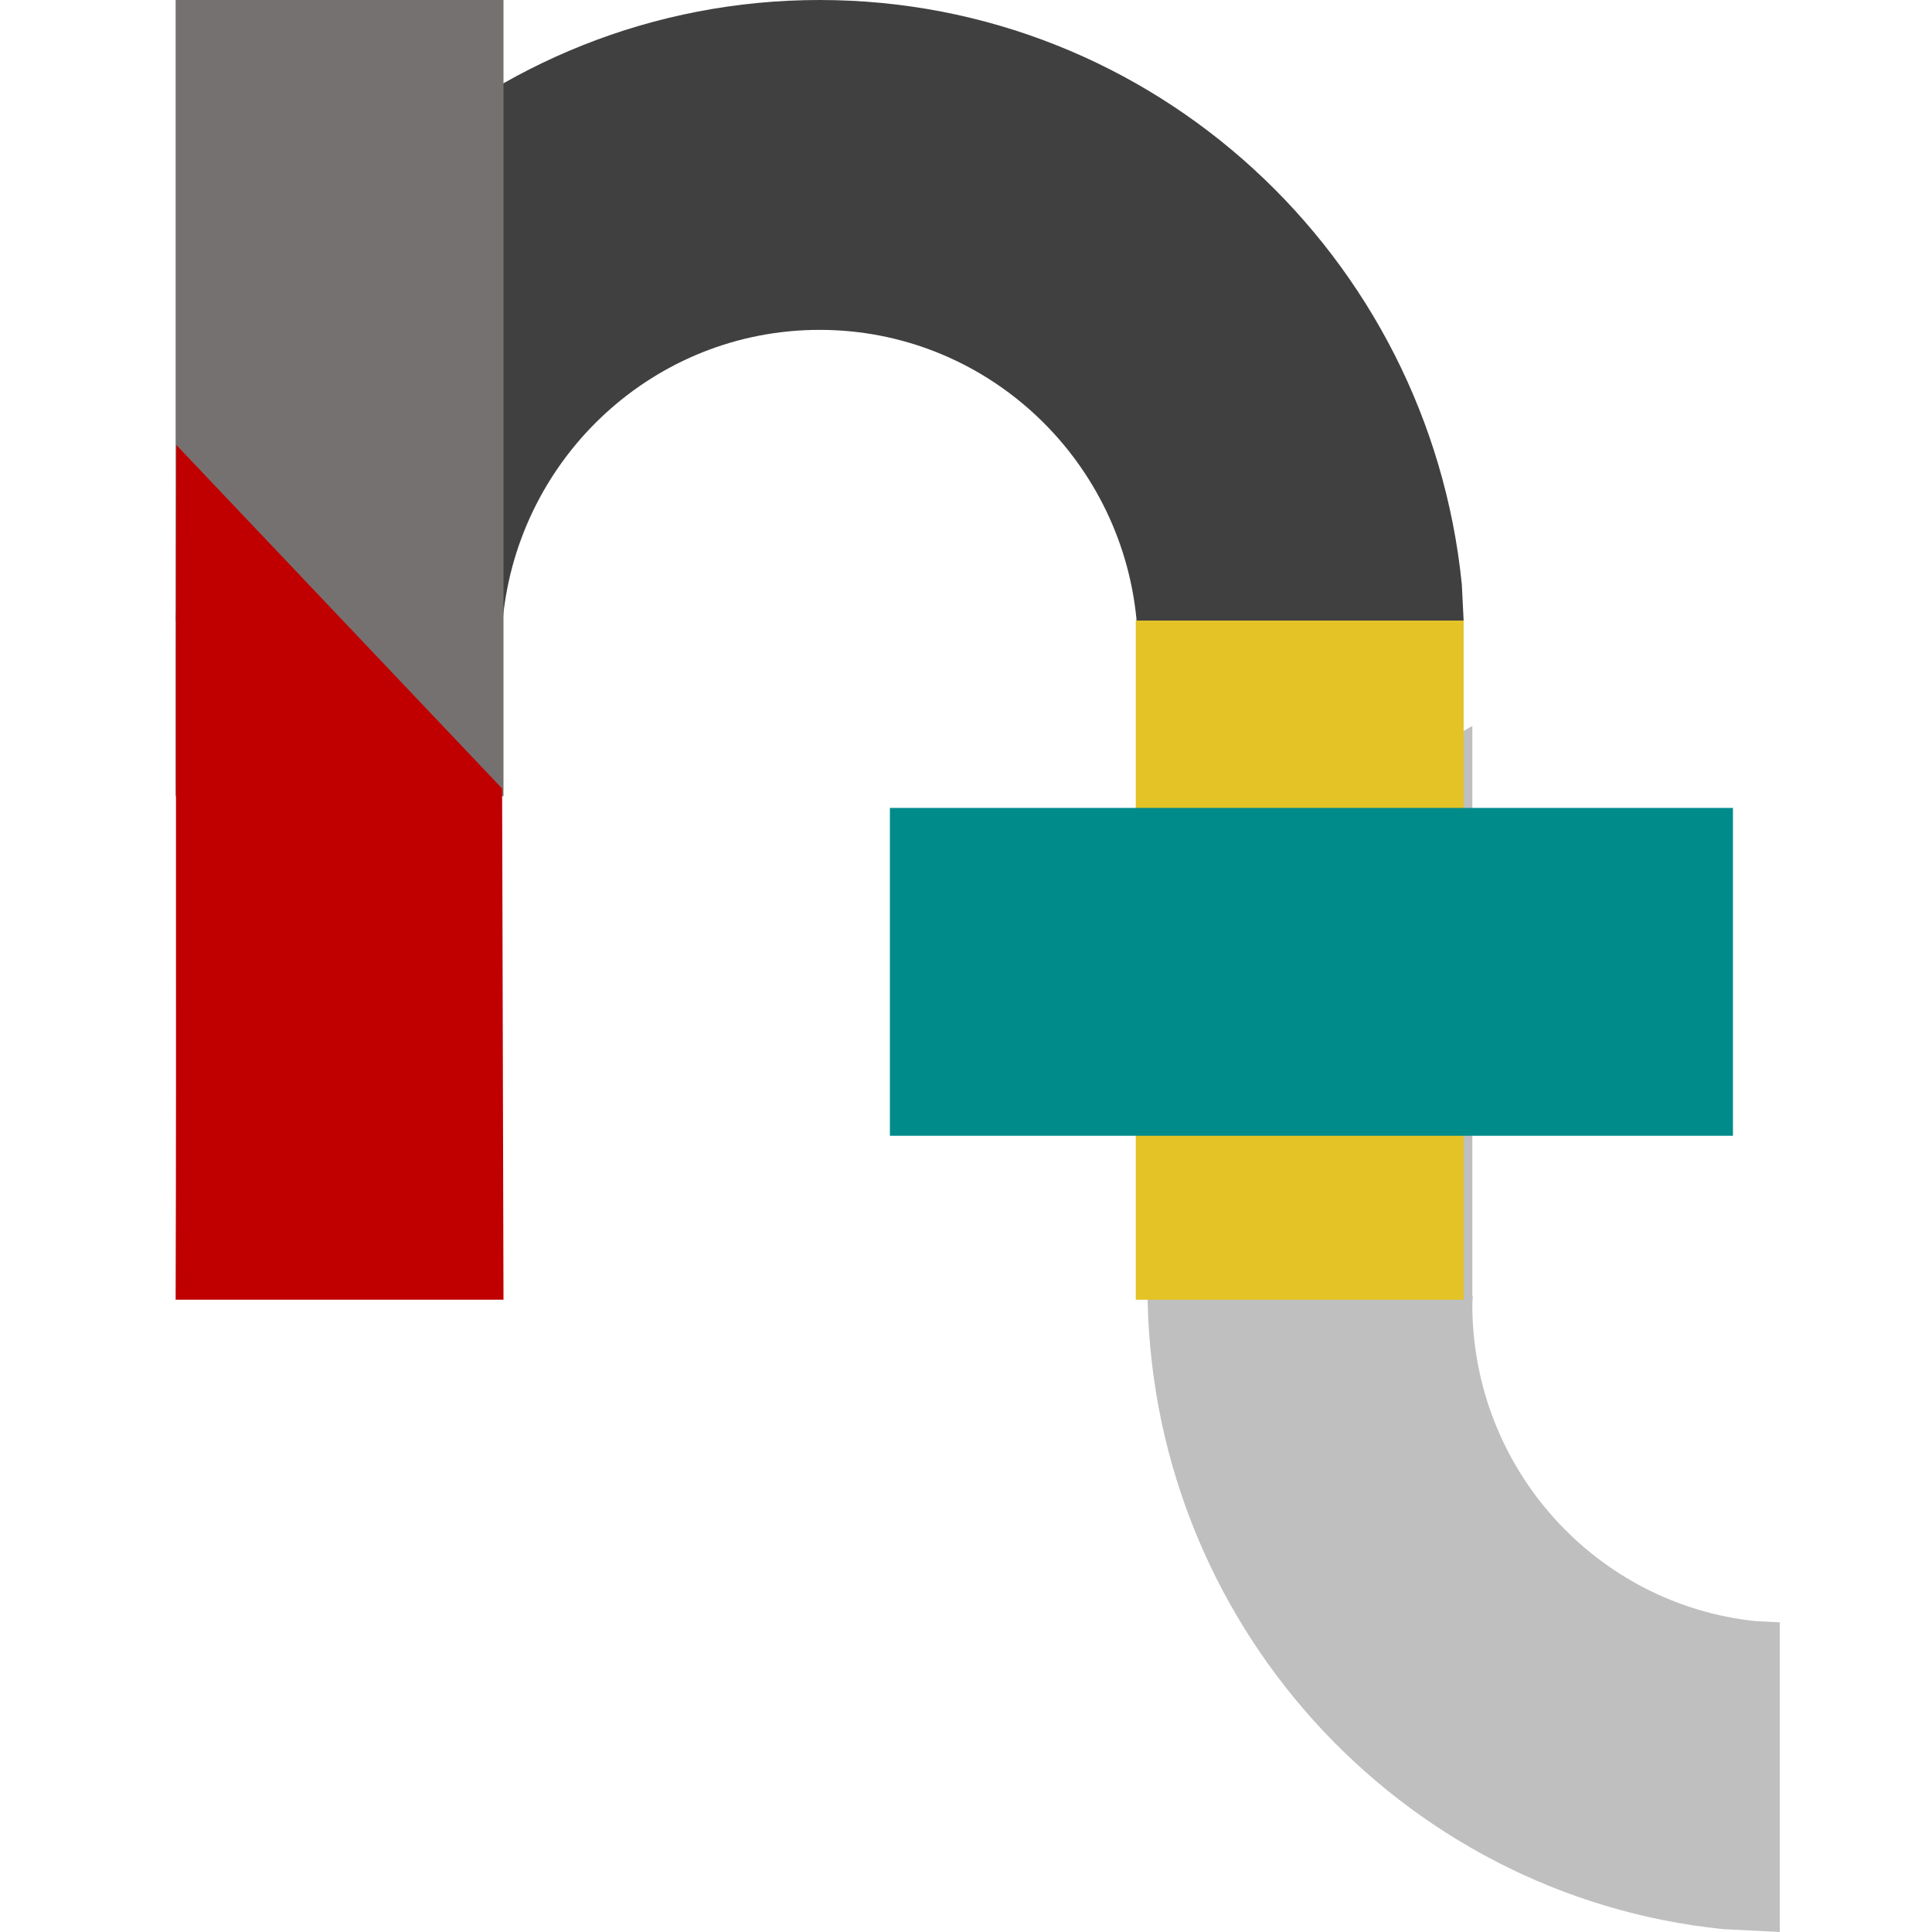
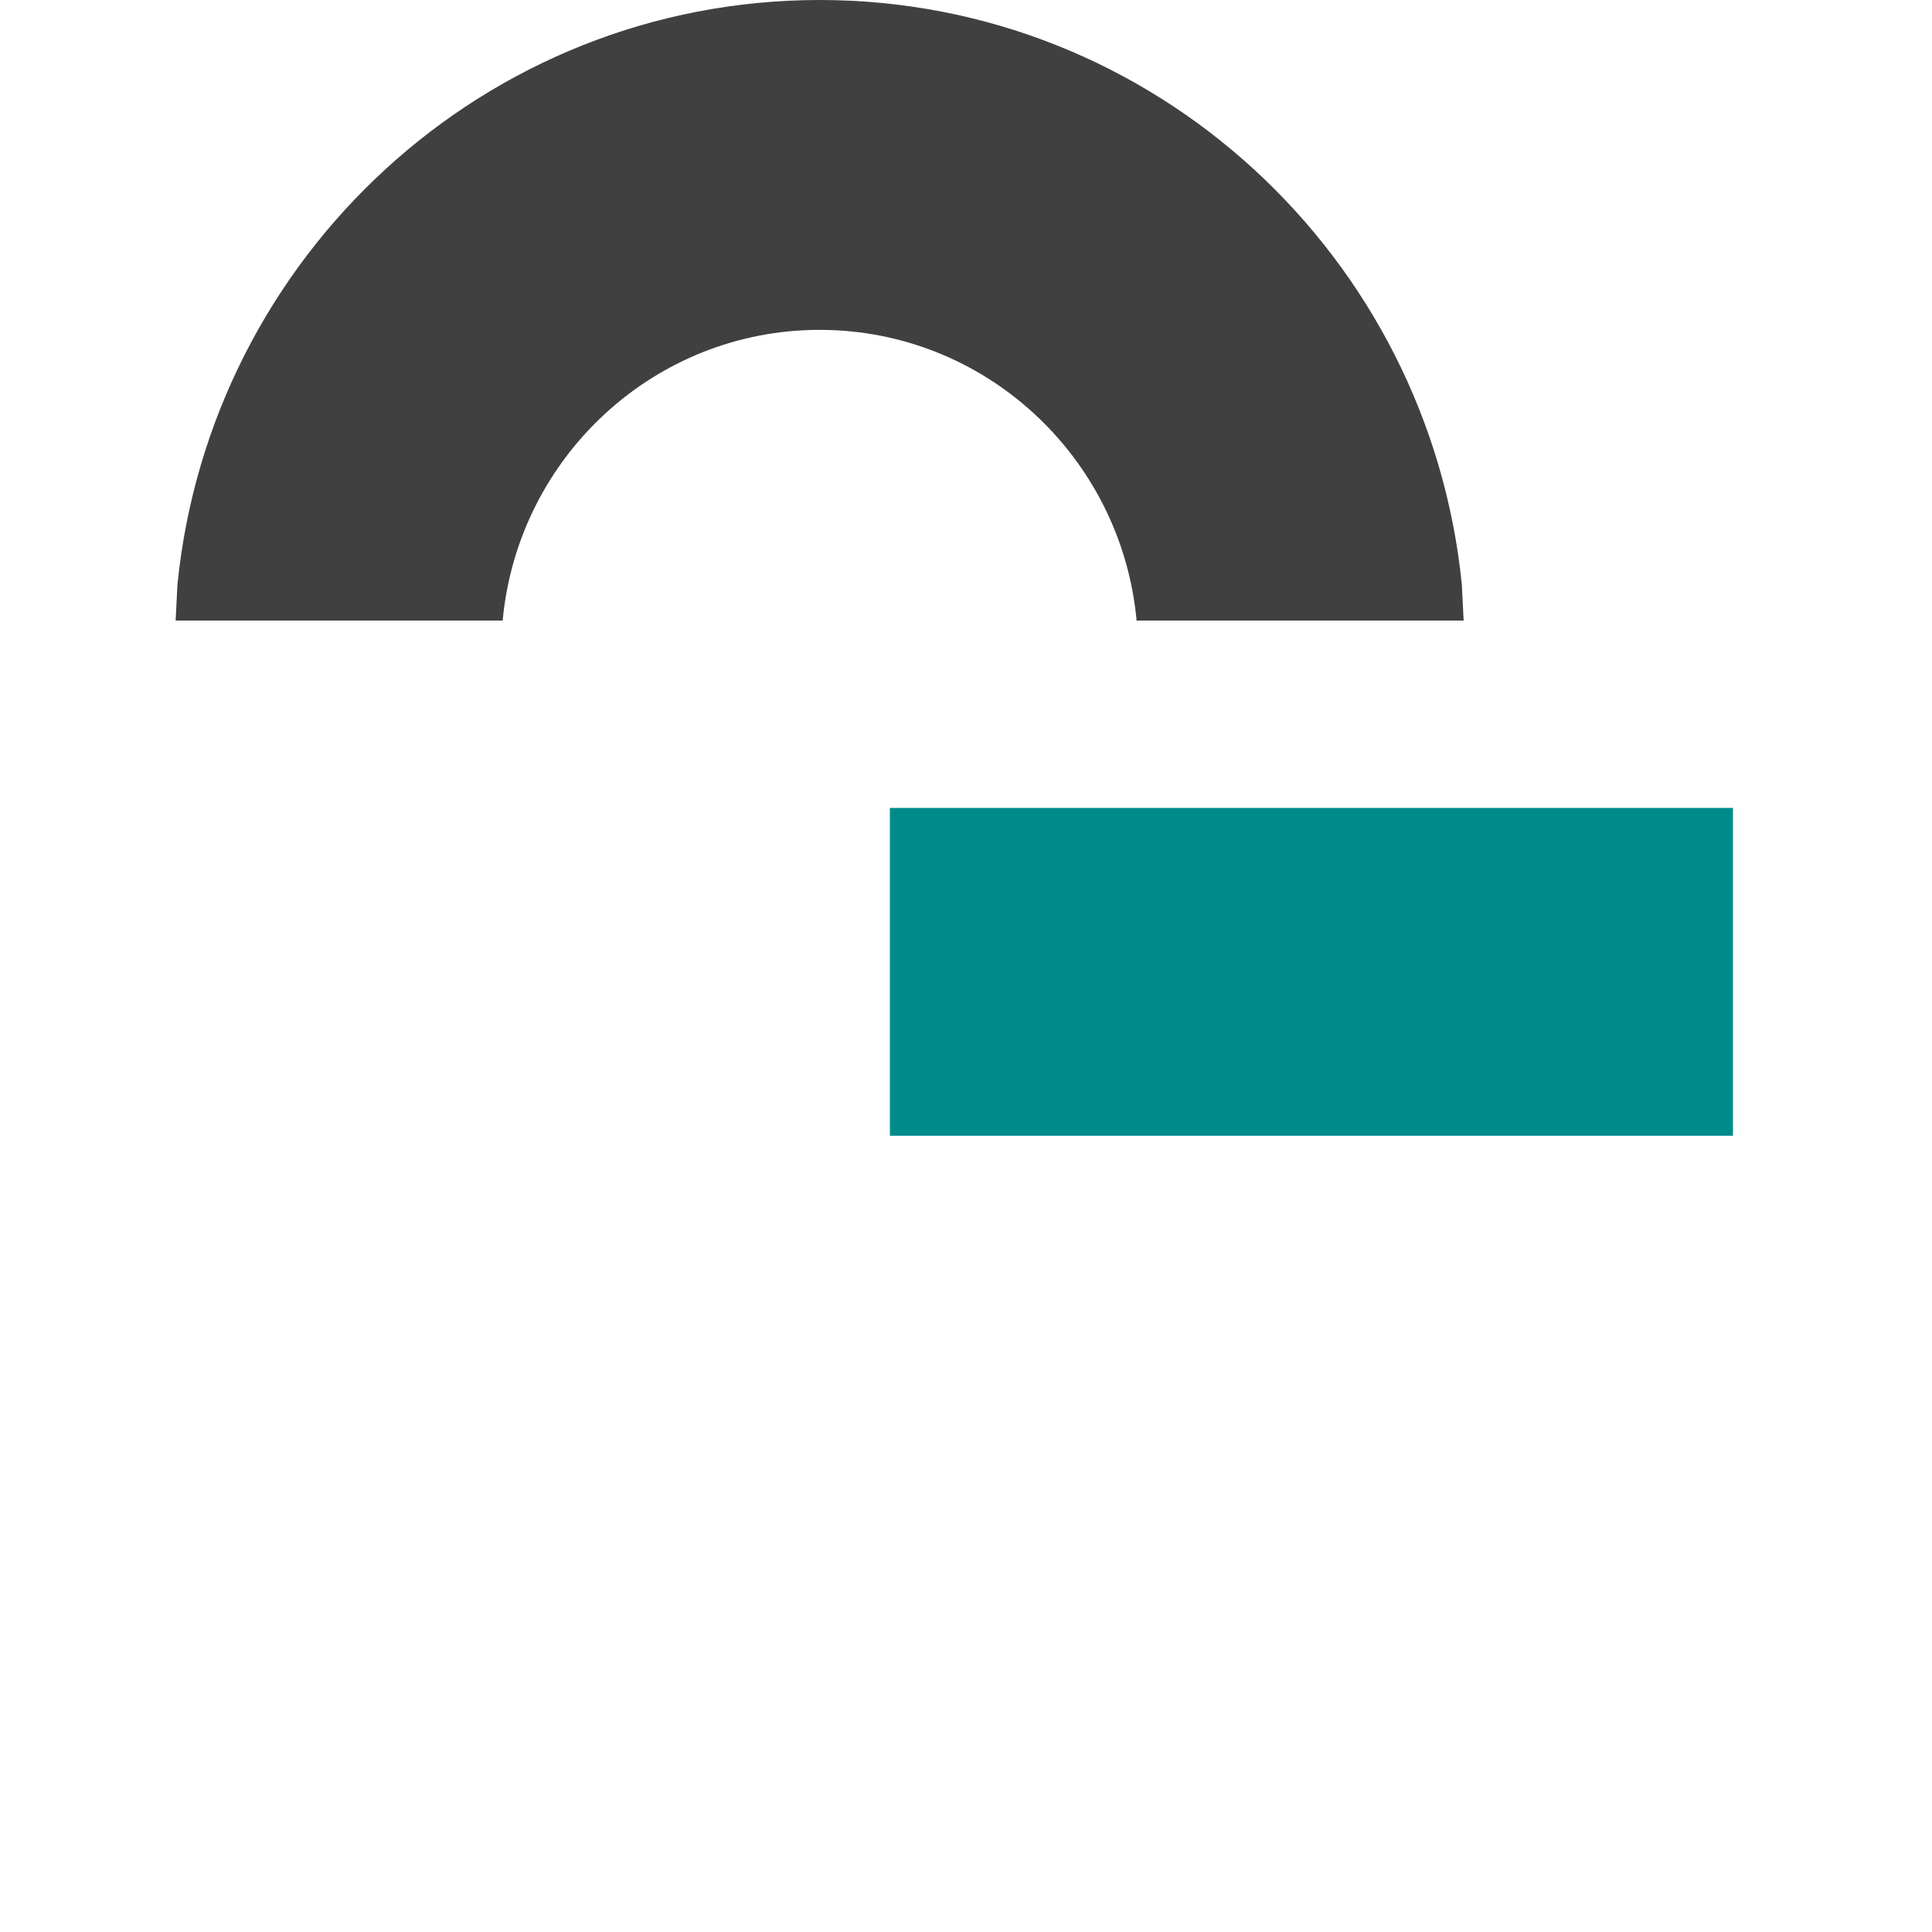
<svg xmlns="http://www.w3.org/2000/svg" width="165" height="165" xml:space="preserve" overflow="hidden">
  <defs>
    <clipPath id="clip0">
      <rect x="464" y="330" width="165" height="165" />
    </clipPath>
  </defs>
  <g clip-path="url(#clip0)" transform="translate(-464 -330)">
    <path d="M534 330C562.544 330 586.022 351.875 588.845 379.907L589 383 561.061 383 561.051 382.788C559.658 368.962 548.079 358.172 534 358.172 519.921 358.172 508.342 368.962 506.949 382.788L506.938 383 479 383 479.155 379.907C481.978 351.875 505.456 330 534 330Z" fill="#404040" fill-rule="evenodd" />
-     <rect x="479" y="330" width="28" height="68" fill="#767171" />
-     <path d="M589.742 392 589.742 440.653 589.78 440.653 589.742 441.401C589.742 455.48 600.367 467.06 613.982 468.453L616 468.555 616 495 611.145 494.753C583.541 491.93 562 468.451 562 439.906 562 420.28 572.182 403.05 587.515 393.281L589.742 392Z" fill="#BFBFBF" fill-rule="evenodd" />
-     <path d="M479.058 368 506.883 397.342C506.922 411.895 506.961 426.447 507 441L479 441C479.078 416.667 478.98 392.333 479.058 368Z" fill="#C00000" fill-rule="evenodd" />
-     <rect x="561" y="383" width="28" height="58" fill="#E3C325" />
    <rect x="540" y="399" width="72" height="28" fill="#008B8B" />
  </g>
</svg>